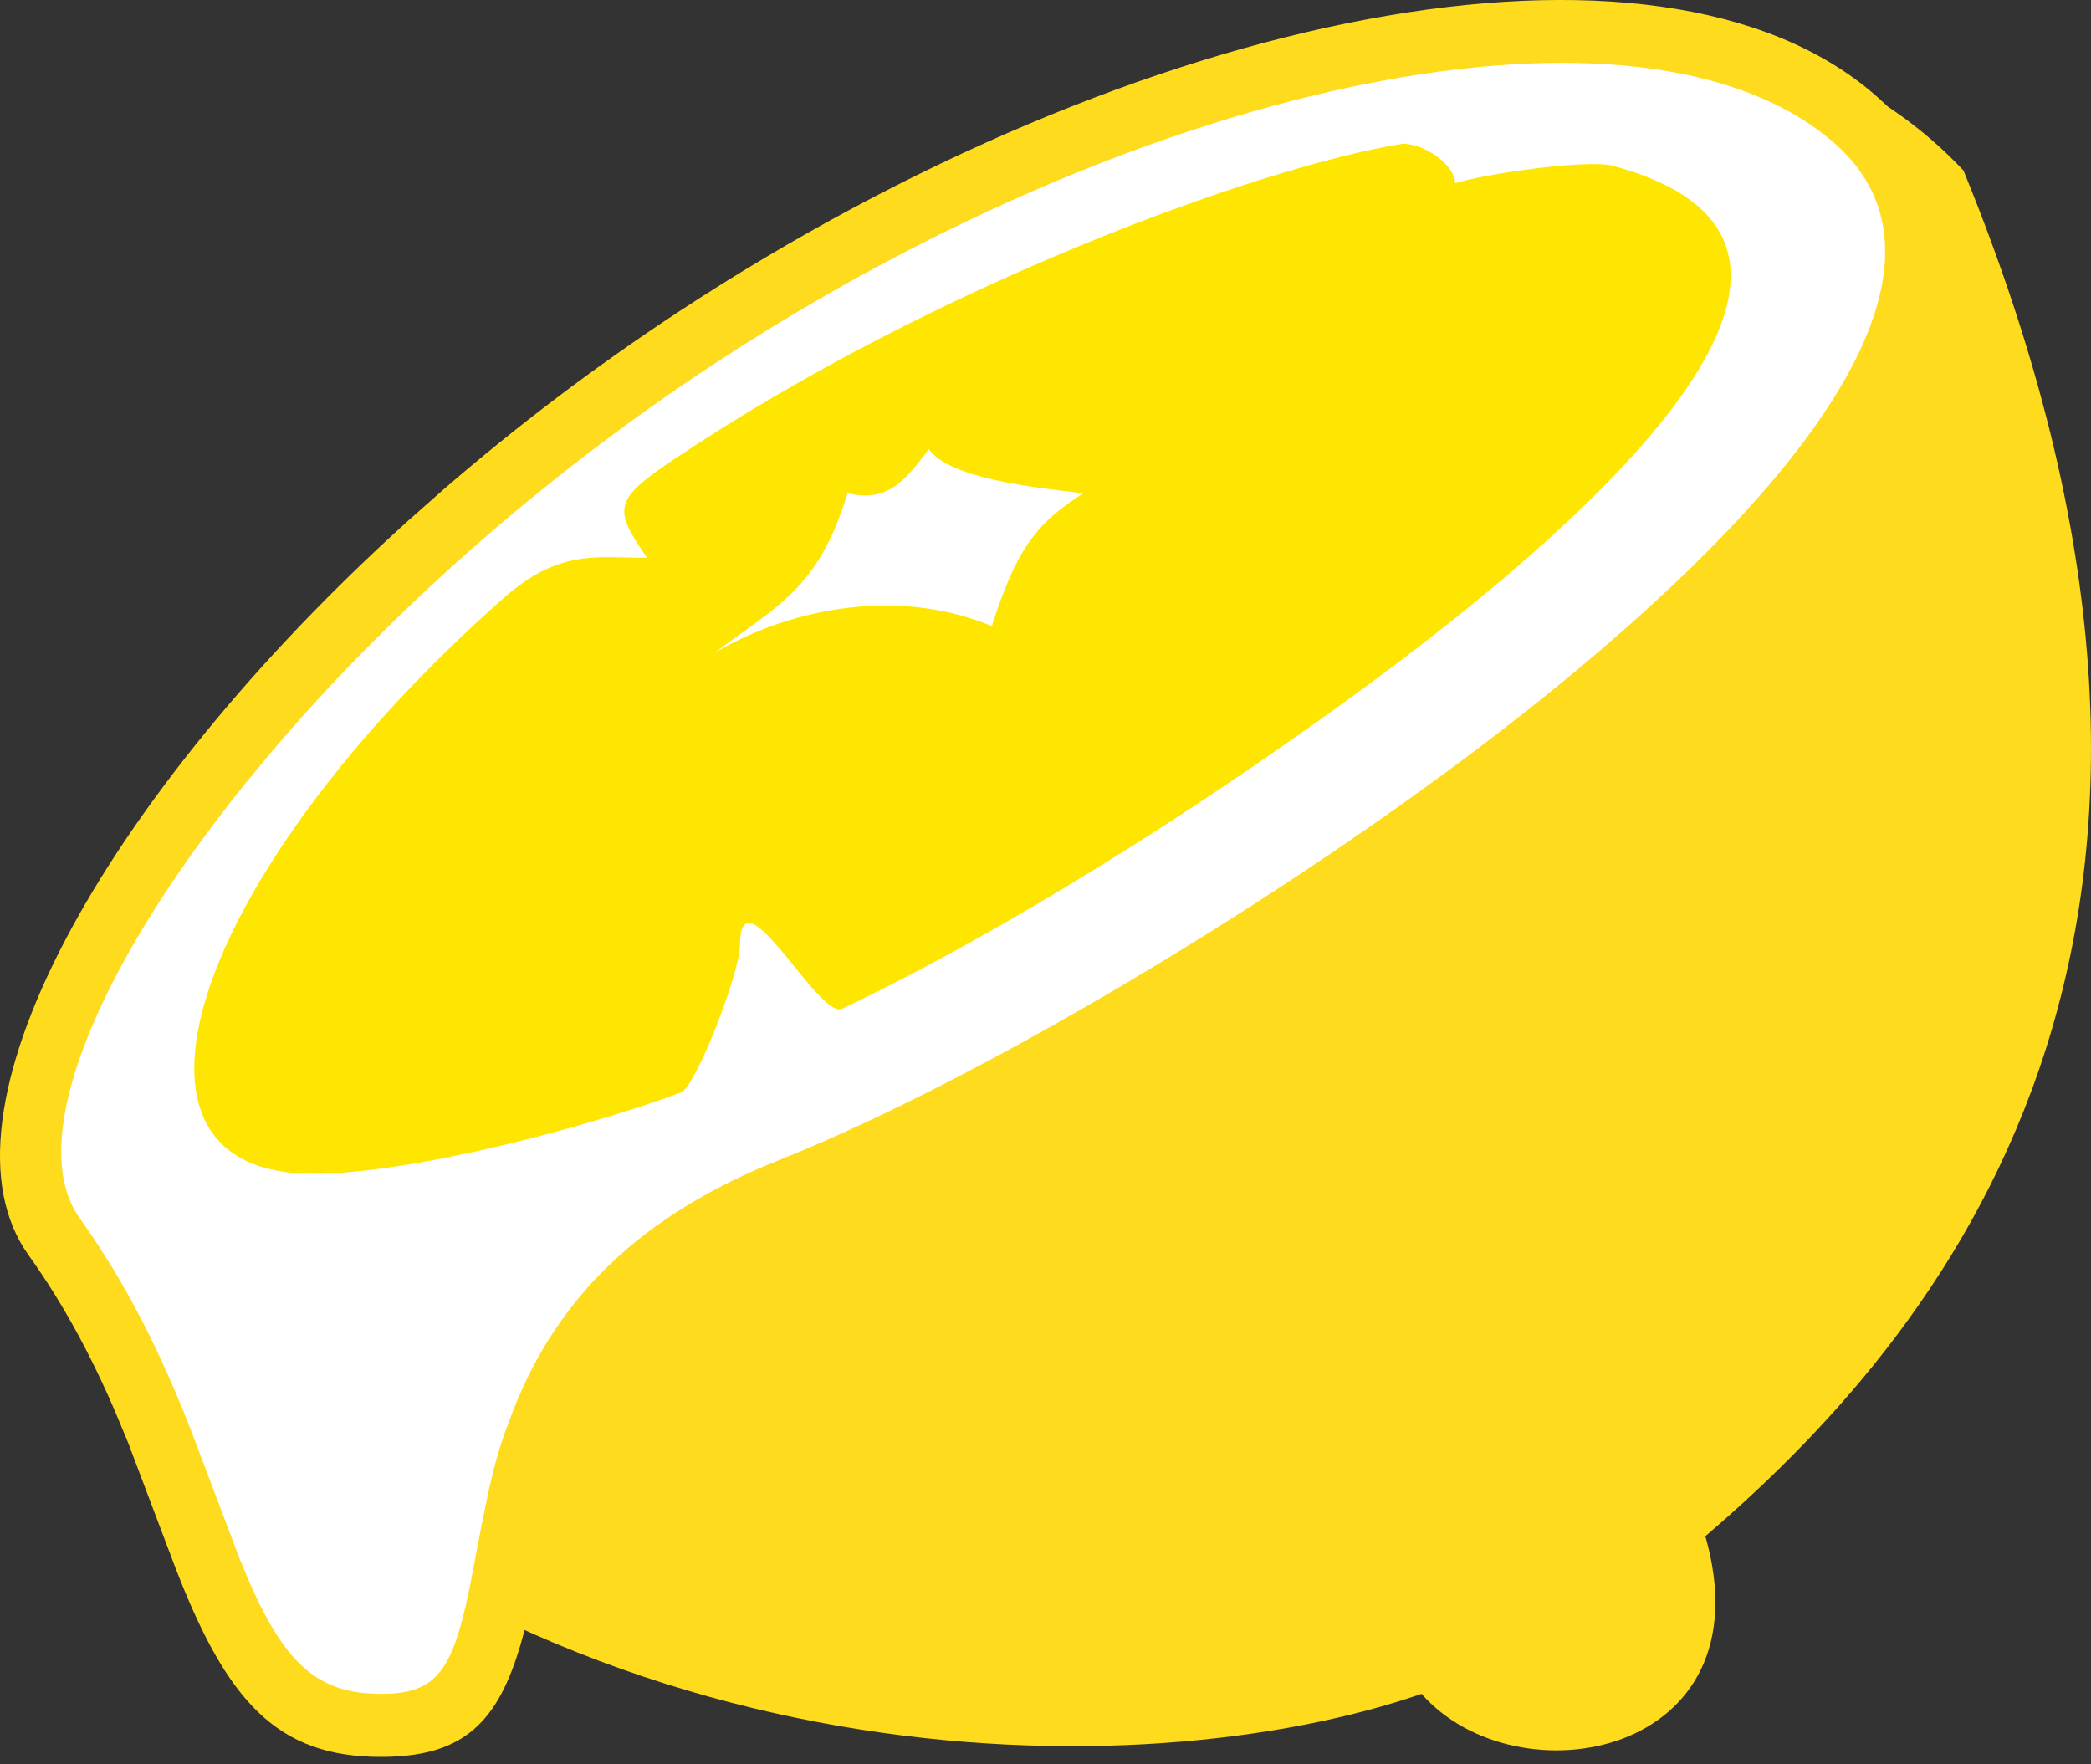
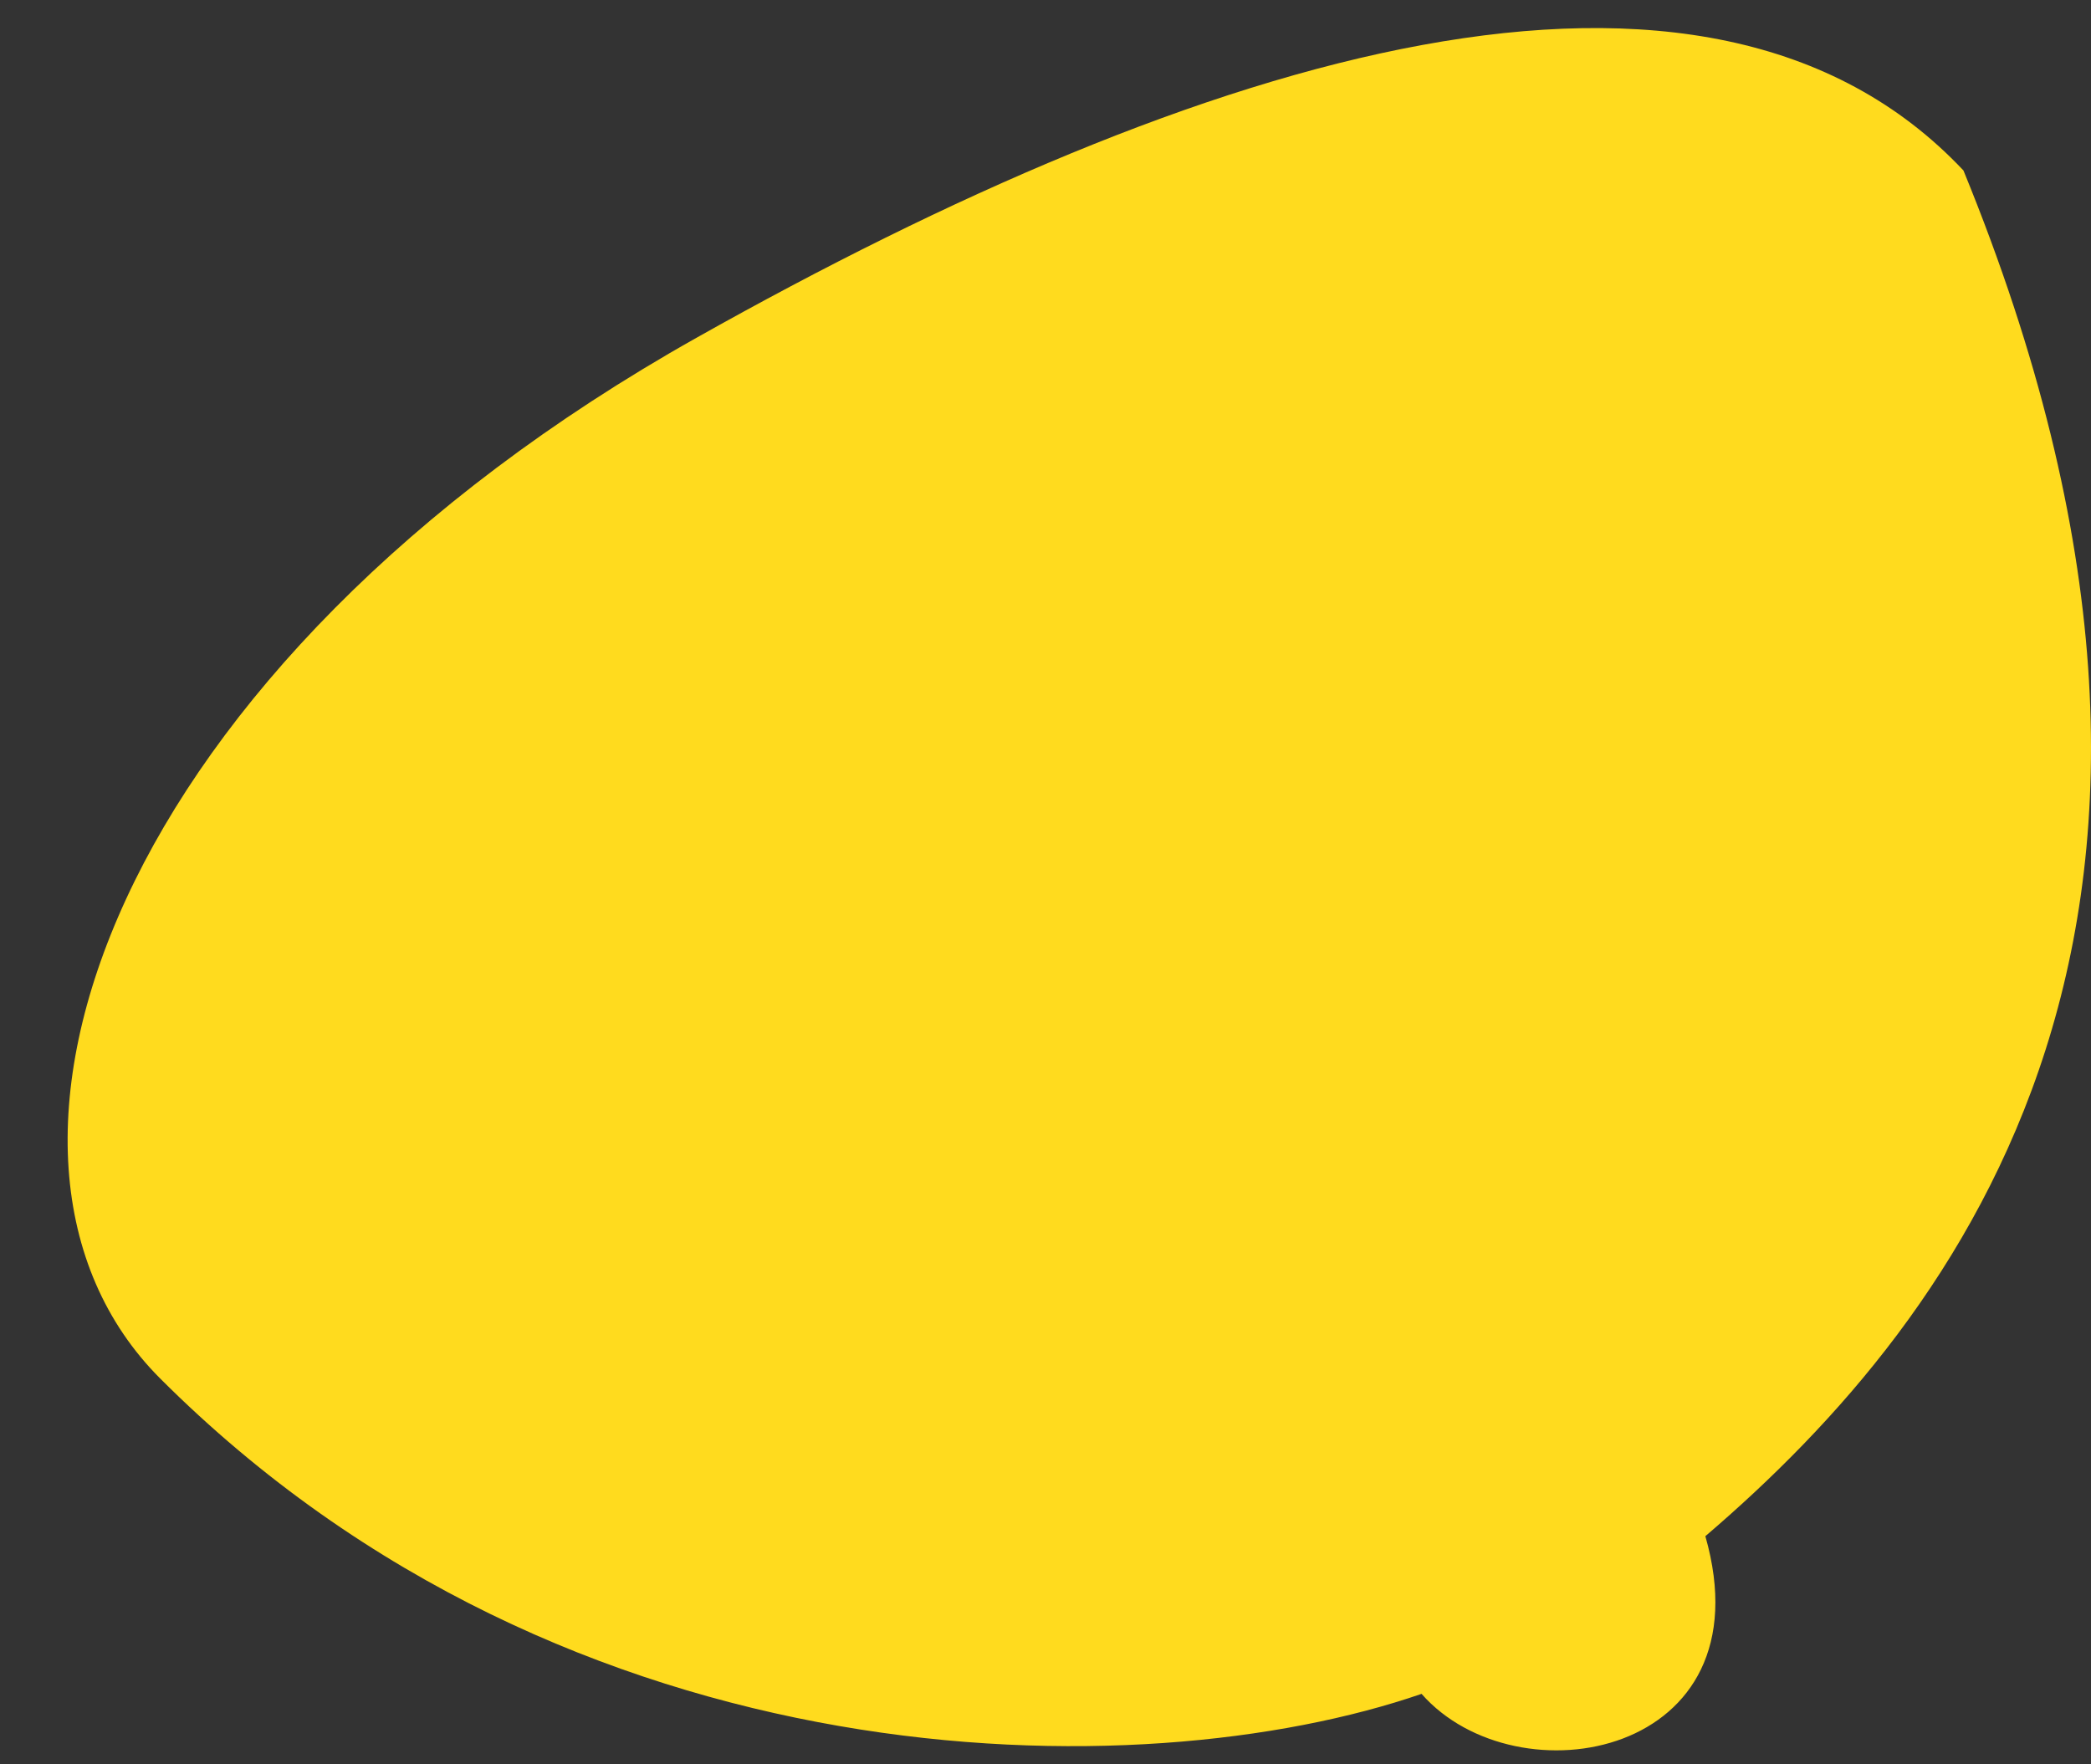
<svg xmlns="http://www.w3.org/2000/svg" height="216" preserveAspectRatio="xMidYMid" viewBox="0 0 256 216" width="256">
  <rect x="0" y="0" width="256" height="216" fill="#333333" stroke="none" />
  <path d="m240.382 20.866c37.348 91.165 0 140.18-31.596 167.205 7.721 27.025-23.056 32.599-34.746 19.303-34.414 11.868-104.33 11.482-154.426-38.606-27.025-27.025-5.945-87.142 65.631-127.401 61.77-34.746 123.541-54.049 155.136-20.5z" fill="#ffdb1e" />
-   <path d="m85.246 41.366c52.875-34.723 116.012-49.262 141.825-26.793 39.626 34.514-83.915 112.592-130.243 131.03-50.188 19.975-23.164 65.631-50.188 65.631-23.164 0-19.303-30.885-40.019-59.84-12.238-17.103 18.091-70.279 78.626-110.028z" fill="#fff" />
-   <path d="m83.127 38.138c-10.314 6.773-19.983 14.133-28.819 21.777l-4.348 3.844c-37.774 34.143-58.678 72.834-46.48 89.88 1.141 1.595 2.229 3.23 3.269 4.909 2.72 4.392 5.06 8.973 7.3 14.148l1.632 3.922 5.787 15.304c6.324 16.389 12.436 23.17 25.171 23.17 11.621 0 15.661-5.512 18.525-19.716l1.328-6.947.816-3.97.495-2.131.495-1.862.527-1.717.593-1.696.691-1.798c4.349-10.947 12.181-19.185 25.927-25.145l2.22-.922c26.71-10.63 69.158-36.016 98.381-60.094l4.048-3.394c1.978-1.689 3.887-3.365 5.725-5.028l3.58-3.308c27.878-26.315 37.263-49.054 20.685-64.734l-1.07-.971c-26.687-23.23-90.326-10.397-146.479 26.478zm141.409-20.654c13.024 11.344 5.365 30.384-19.596 54.03l-3.511 3.253c-.603.547-1.215 1.096-1.835 1.647l-3.829 3.335c-1.311 1.121-2.658 2.25-4.039 3.388-27.593 22.735-67.407 46.768-93.487 57.717l-2.84 1.162c-17.117 6.813-27.11 16.905-32.467 30.391l-1.122 2.977-.62 1.874-.56 1.94c-.09.336-.179.681-.268 1.036l-.536 2.286-.87 4.213-1.352 7.087-.589 2.773c-1.978 8.588-4.218 10.781-10.375 10.781-8.238 0-12.309-4.12-17.283-16.491l-5.823-15.384-.999-2.534c-2.805-6.886-5.706-12.805-9.22-18.48-1.129-1.823-2.311-3.6-3.554-5.337-6.678-9.333 1.806-30.371 20.365-53.338l3.097-3.74c13.797-16.265 32.433-33.222 54.143-47.477 53.57-35.179 113.919-47.349 137.171-27.108z" fill="#ffdb1e" />
-   <path d="m197.475 20.302c35.865 9.652-2.818 43.973-33.225 65.909-28.816 20.786-51.007 32.507-61.176 37.294-2.826 1.336-12.485-17.388-12.485-7.721 0 3.22-5.405 17.28-7.212 17.96-10.54 3.953-32.607 9.96-45.054 9.96-26.955 0-14.848-36.707 23.272-70.434 6.887-6.092 11.412-4.98 17.628-4.98-4.146-5.969-4.123-7.08 3.112-11.937 32.175-21.627 72.403-36.066 89.482-38.769 2.826.108 6.331 2.702 6.331 4.857 3.166-1.081 16.176-2.996 19.326-2.147z" fill="#ffe600" />
-   <path d="m87.539 79.895c7.605-5.768 12.694-7.799 16.207-19.504 4.37.934 6.494-.618 9.96-5.413 2.502 3.598 12.794 4.695 18.94 5.413-5.521 3.482-8.161 6.579-11.211 16.261-11.304-4.718-24.453-2.332-33.896 3.243z" fill="#fff" />
</svg>